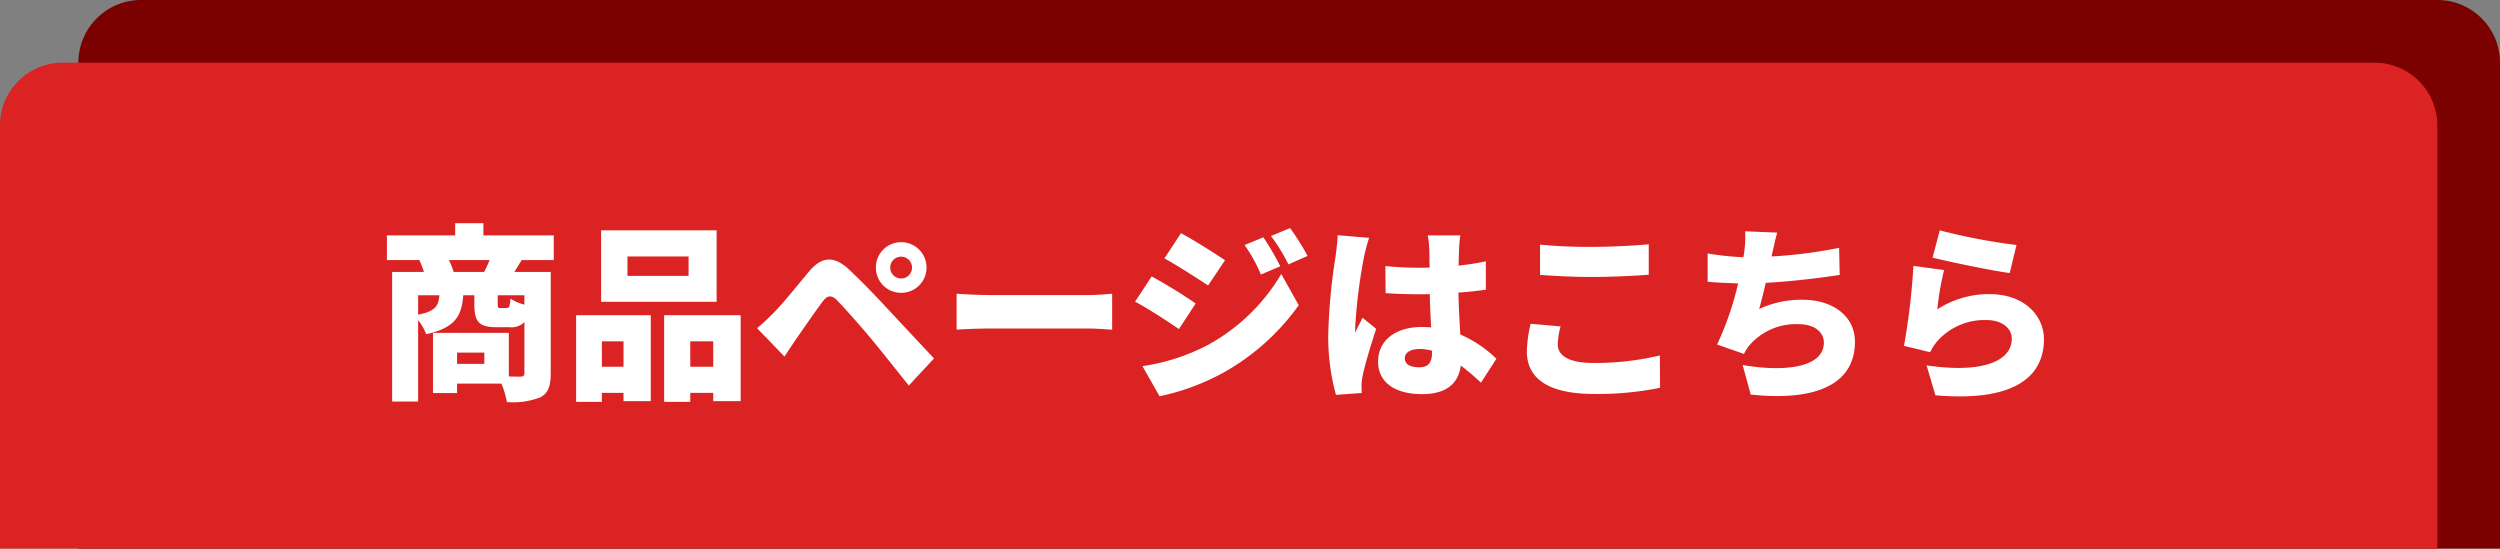
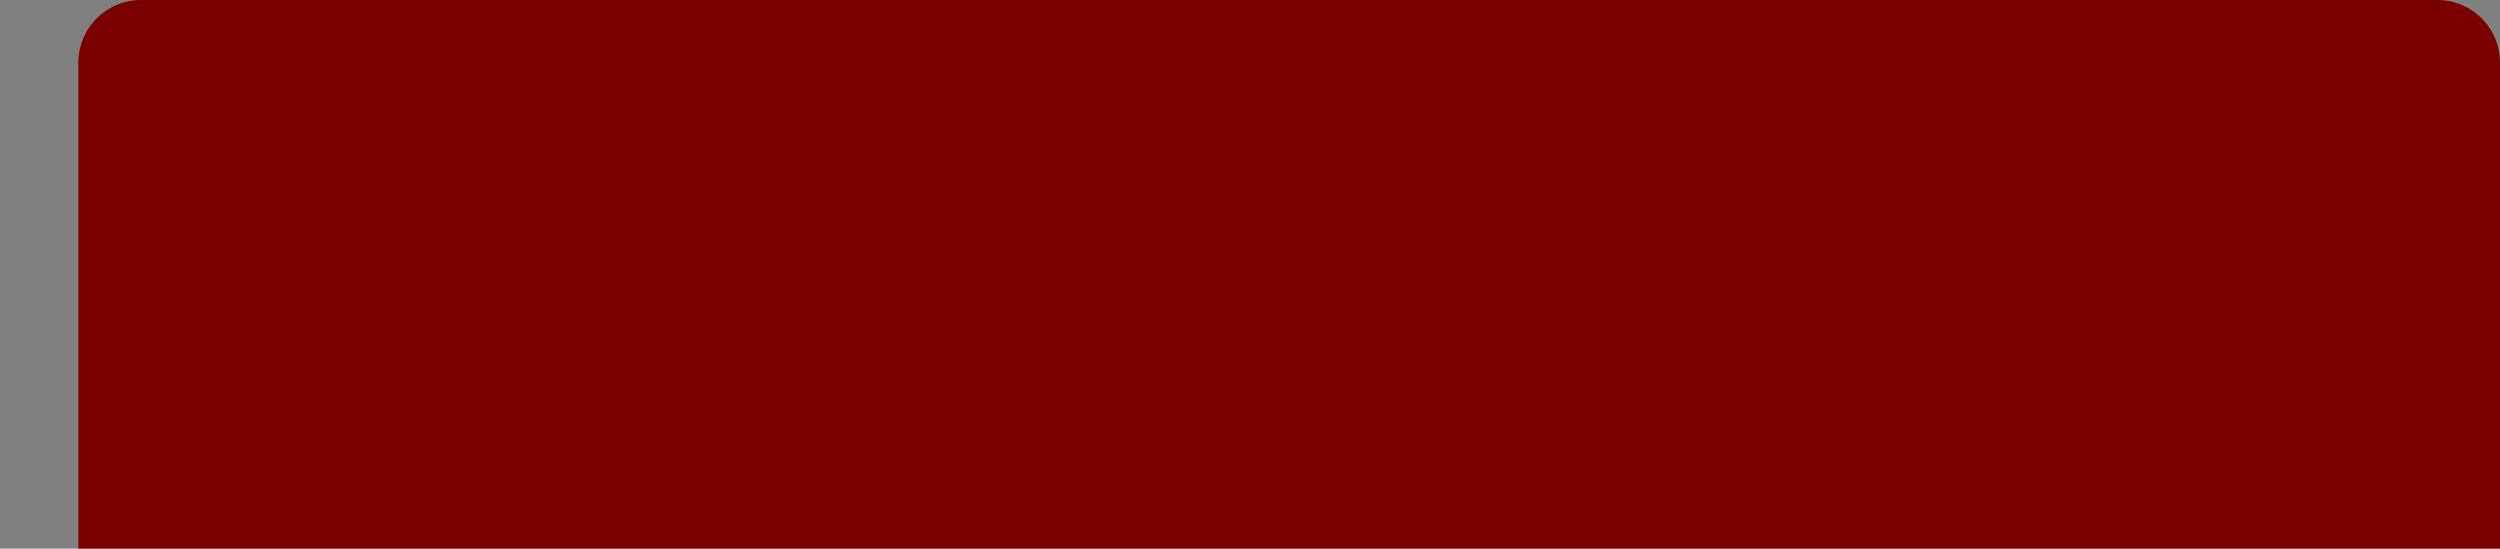
<svg xmlns="http://www.w3.org/2000/svg" viewBox="0 0 319 70" height="70" width="319">
  <rect x="0" y="0" width="319" height="70" fill="#808080" stroke="none" />
  <g transform="translate(-32 -597)" data-name="グループ 8101" id="グループ_8101">
    <path fill="#7b0000" transform="translate(42 597)" d="M8,0H301a8,8,0,0,1,8,8V70a0,0,0,0,1,0,0H0a0,0,0,0,1,0,0V8A8,8,0,0,1,8,0Z" data-name="長方形 5131" id="長方形_5131" />
    <g data-name="グループ 8100" id="グループ_8100">
-       <path fill="#db2323" transform="translate(32 605)" d="M8,0H303a8,8,0,0,1,8,8V62a0,0,0,0,1,0,0H0a0,0,0,0,1,0,0V8A8,8,0,0,1,8,0Z" data-name="長方形 5132" id="長方形_5132" />
-       <path fill="#fff" transform="translate(80 646)" d="M9.888-14.3a12.329,12.329,0,0,0-.6-1.512h5.184a14.514,14.514,0,0,1-.7,1.512Zm9.024,4.176a6.156,6.156,0,0,1-1.776-.768c-.072,1.032-.168,1.2-.5,1.2h-.744c-.336,0-.384-.048-.384-.6v-1.032h3.408Zm-13.56-1.2H8.064c-.1,1.32-.5,2.064-2.712,2.472ZM13.8-2.568H10.32v-1.44H13.8Zm8.856-13.248V-18.96H13.68v-1.56h-3.6v1.56H1.368v3.144H5.52c.192.456.408,1.008.576,1.512H2.04V2.232H5.352V-8.16a7.006,7.006,0,0,1,1.032,1.8c3.768-.816,4.536-2.4,4.728-4.968h1.416v1.08c0,2.232.48,3,2.856,3h1.632a2.346,2.346,0,0,0,1.9-.648v6.5c0,.336-.144.456-.528.456-.24,0-.816,0-1.464-.024V-6.528H7.248v7.68H10.32v-1.2h5.664a12.049,12.049,0,0,1,.7,2.352,9.657,9.657,0,0,0,4.248-.6C21.96,1.176,22.272.24,22.272-1.344V-14.3H17.64c.264-.432.576-.936.912-1.512ZM39.864-13.8h-7.8v-2.472h7.8Zm3.576-5.808H28.7v9.12H43.44ZM31.56-5.448v3.24H28.8v-3.24ZM25.512,2.28H28.8V1.128h2.76V2.184h3.48V-8.784H25.512ZM40.08-2.208v-3.24h2.928v3.24ZM36.744-8.784V2.28H40.08V1.128h2.928V2.184h3.5V-8.784Zm28.848-6.072a1.393,1.393,0,0,1,1.392-1.392,1.393,1.393,0,0,1,1.392,1.392,1.393,1.393,0,0,1-1.392,1.392A1.393,1.393,0,0,1,65.592-14.856Zm-1.824,0a3.186,3.186,0,0,0,3.216,3.216,3.206,3.206,0,0,0,3.24-3.216,3.227,3.227,0,0,0-3.24-3.24A3.206,3.206,0,0,0,63.768-14.856ZM48.6-7.128,52.1-3.5c.456-.7,1.056-1.608,1.632-2.448.912-1.3,2.424-3.5,3.264-4.608.6-.792,1.128-.816,1.824-.12.792.816,2.856,3.12,4.272,4.824,1.344,1.608,3.312,4.1,4.872,6.048l3.216-3.456C69.336-5.232,66.84-7.9,65.232-9.624c-1.464-1.584-3.168-3.36-4.872-4.968-1.992-1.872-3.576-1.608-5.088.192-1.728,2.064-3.48,4.248-4.536,5.3A26.2,26.2,0,0,1,48.6-7.128ZM74.064-11.52v4.584c.984-.072,2.784-.144,4.152-.144H90.96c.984,0,2.328.12,2.952.144V-11.52c-.7.048-1.872.168-2.952.168H78.216C77.04-11.352,75.024-11.448,74.064-11.52Zm39.144-7.2-2.4.984a20,20,0,0,1,2.088,3.768l2.472-1.056A36.871,36.871,0,0,0,113.208-18.72Zm3.408-1.176-2.448,1.008a21.331,21.331,0,0,1,2.232,3.624l2.448-1.08A32.1,32.1,0,0,0,116.616-19.9Zm-13.92.648-2.112,3.216c1.68.936,4.128,2.5,5.568,3.456l2.16-3.216C106.944-16.728,104.376-18.336,102.7-19.248ZM97.776-2.28,99.96,1.56A29.278,29.278,0,0,0,108-1.392a29.44,29.44,0,0,0,9.72-8.664l-2.232-3.984a24.487,24.487,0,0,1-9.48,9.12A26.116,26.116,0,0,1,97.776-2.28Zm1.176-11.448L96.84-10.512c1.7.912,4.128,2.5,5.592,3.5l2.136-3.264A65.338,65.338,0,0,0,98.952-13.728Zm32.3,10.464c0-.768.744-1.2,1.872-1.2a6.041,6.041,0,0,1,1.608.216v.168c0,1.32-.456,1.944-1.608,1.944C132.1-2.136,131.256-2.424,131.256-3.264Zm7.08-15.7h-4.152a11.717,11.717,0,0,1,.192,1.656c.024.432.024,1.32.048,2.448-.456.024-.888.024-1.344.024a41.854,41.854,0,0,1-4.3-.216l.024,3.456c1.416.1,2.856.144,4.3.144.432,0,.888,0,1.344-.024.024,1.512.1,2.976.168,4.248-.384-.024-.792-.048-1.2-.048-3.36,0-5.568,1.728-5.568,4.416,0,2.712,2.232,4.152,5.616,4.152,3.144,0,4.632-1.392,4.944-3.648a32.092,32.092,0,0,1,2.568,2.184l1.968-3.048a15.215,15.215,0,0,0-4.608-3.1c-.072-1.44-.192-3.144-.24-5.352,1.248-.072,2.424-.216,3.5-.36v-3.624c-1.08.24-2.256.408-3.48.552.024-1.008.048-1.8.072-2.256A16.014,16.014,0,0,1,138.336-18.96Zm-11.64.312-4.008-.336c-.024.888-.168,1.992-.264,2.712a74.383,74.383,0,0,0-.936,9.96,27.948,27.948,0,0,0,.984,7.7l3.288-.24c-.024-.384-.024-.816-.024-1.08a7.25,7.25,0,0,1,.144-1.128c.288-1.392,1.008-3.816,1.728-5.976l-1.752-1.416c-.312.72-.624,1.176-.912,1.872a4.436,4.436,0,0,1-.024-.552,68.08,68.08,0,0,1,1.128-9.072A23.362,23.362,0,0,1,126.7-18.648Zm21.816.864v3.864c1.992.144,4.1.264,6.672.264,2.328,0,5.5-.144,7.2-.288v-3.888c-1.9.192-4.824.336-7.224.336A64.814,64.814,0,0,1,148.512-17.784Zm2.616,10.44-3.816-.336a16.882,16.882,0,0,0-.48,3.528c0,3.456,2.736,5.424,8.568,5.424A39.693,39.693,0,0,0,163.824.48L163.8-3.648a35.386,35.386,0,0,1-8.544.96c-3.24,0-4.488-1.032-4.488-2.376A9.777,9.777,0,0,1,151.128-7.344ZM178.776-19.32l-4.1-.168a13.2,13.2,0,0,1-.12,2.664c-.024.192-.048.408-.1.648a37.723,37.723,0,0,1-4.56-.48v3.6c1.128.12,2.448.168,3.888.216a38.252,38.252,0,0,1-2.688,7.8l3.432,1.2a6.6,6.6,0,0,1,.624-1.008,7.82,7.82,0,0,1,6.384-2.784c2.088,0,3.192,1.1,3.192,2.328,0,3.312-5.256,3.768-10.368,2.88l1.032,3.768c8.04.864,13.3-1.152,13.3-6.744,0-3.24-2.784-5.352-6.7-5.352a12.847,12.847,0,0,0-5.52,1.176c.288-1.032.576-2.184.84-3.336,3.288-.168,7.128-.648,9.432-1.008l-.072-3.456a59.669,59.669,0,0,1-8.616,1.1l.072-.36C178.344-17.5,178.488-18.36,178.776-19.32Zm20.736-.288-.912,3.48c1.9.48,7.32,1.632,9.84,1.968l.864-3.576A75.919,75.919,0,0,1,199.512-19.608Zm.552,5.064-3.912-.528a87.19,87.19,0,0,1-1.2,10.2l3.336.816a6.107,6.107,0,0,1,.984-1.488,8.055,8.055,0,0,1,6.216-2.616c1.92,0,3.216,1.008,3.216,2.376,0,2.928-3.864,4.44-10.872,3.408L198.96,1.44c10.56.912,13.848-2.712,13.848-7.152,0-2.952-2.448-5.76-6.96-5.76A12.09,12.09,0,0,0,199.2-9.528,37.063,37.063,0,0,1,200.064-14.544Z" data-name="パス 13591" id="パス_13591" />
-     </g>
+       </g>
  </g>
</svg>